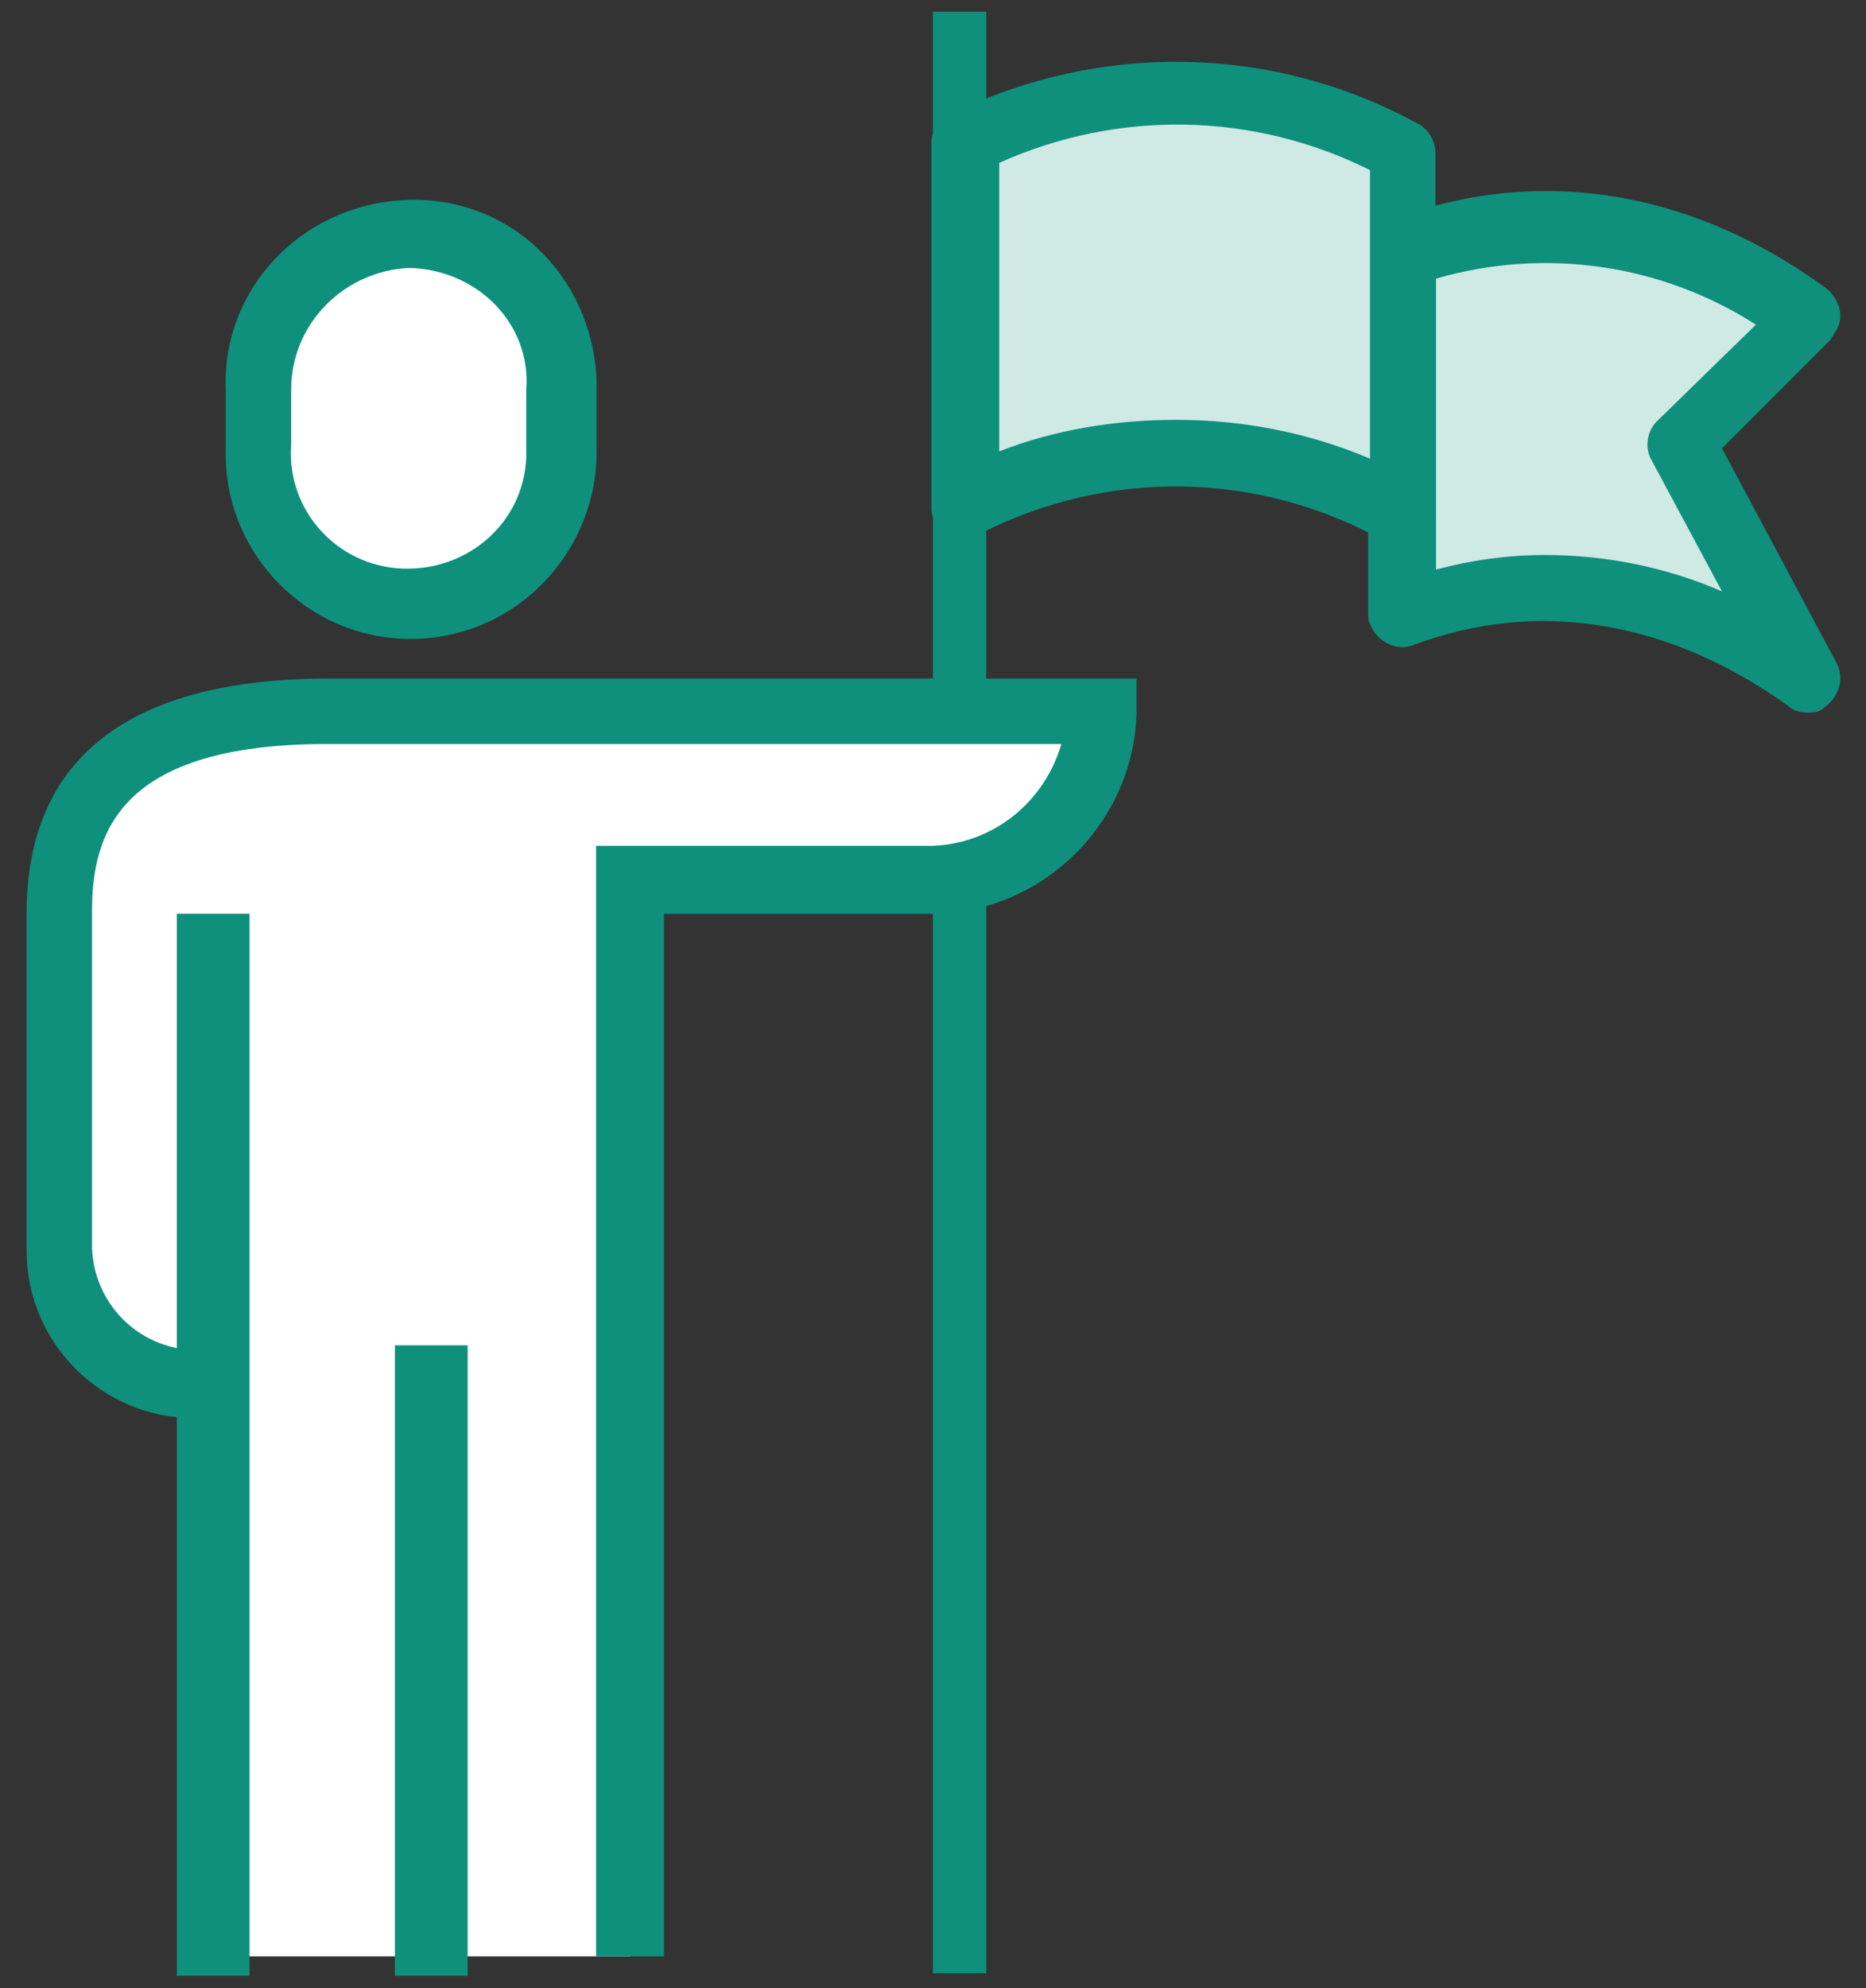
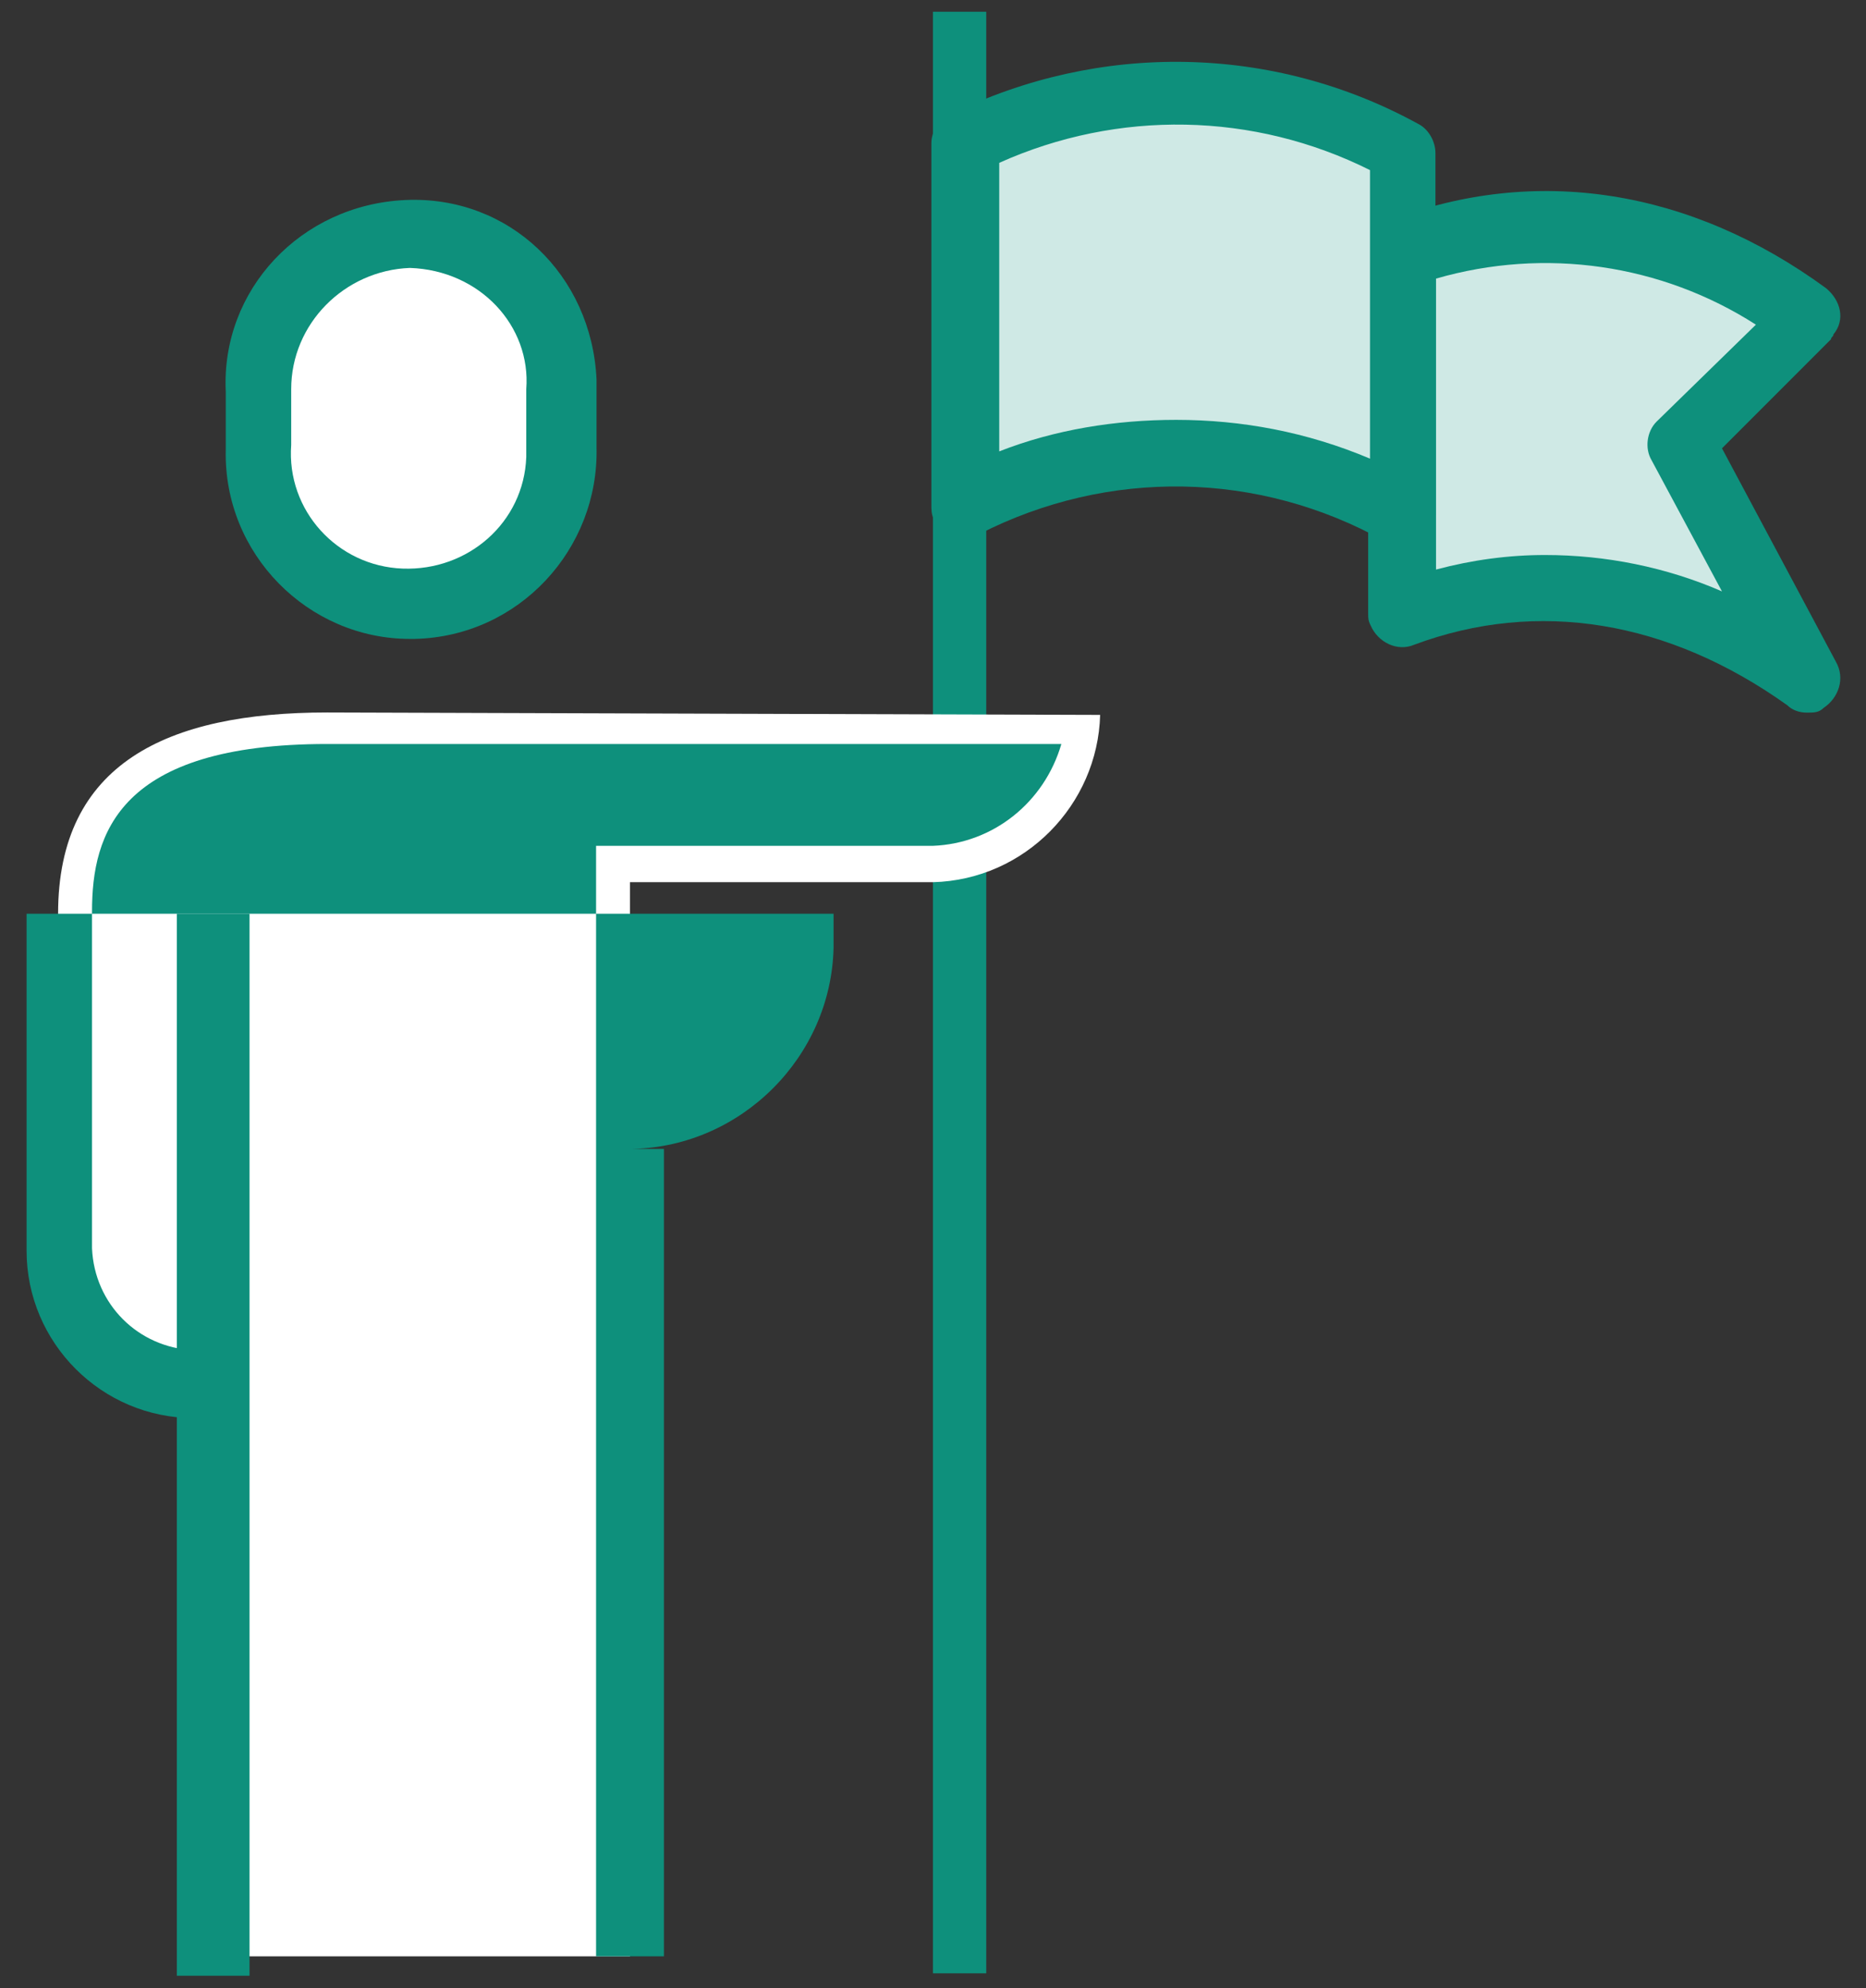
<svg xmlns="http://www.w3.org/2000/svg" version="1.1" id="レイヤー_1" x="0px" y="0px" viewBox="0 0 77 82" style="enable-background:new 0 0 77 82;" xml:space="preserve">
  <rect x="0" y="0" width="77" height="82" fill="#333333" stroke="none" />
  <style type="text/css">
	.st0{fill:#0E907C;}
	.st1{fill:#C8E5E1;}
	.st2{fill:#CFE9E5;}
	.st3{fill:#FFFFFF;}
	.st4{fill:#FFF272;}
	.st5{fill:#00AD9F;}
	.st6{fill:#00907C;}
	.st7{fill:#8ECCEB;}
	.st8{fill:#CCDCF3;}
	.st9{fill:#FF7843;}
	.st10{fill:#F41614;}
	.st11{fill:#1877F2;}
	.st12{fill:#333333;}
	.st13{fill-rule:evenodd;clip-rule:evenodd;fill:#41C9B4;}
	.st14{fill:#323232;}
</style>
  <g id="グループ_783" transform="translate(10.997 469.384)">
    <g id="グループ_780" transform="translate(55.46 7.406)">
      <path id="パス_5738" class="st2" d="M-8.6-466.4v14.9c5.5-2.1,11.5-1.1,16.7,2.7L6.9-451l-4-7.5l5.3-5.2    C2.9-467.5-3.1-468.5-8.6-466.4z" />
      <path id="パス_5739" class="st0" d="M8.1-447.4c-0.3,0-0.6-0.1-0.8-0.3c-4.9-3.5-10.3-4.4-15.4-2.5c-0.7,0.3-1.5-0.1-1.8-0.8    c-0.1-0.2-0.1-0.3-0.1-0.5v-14.9c0-0.6,0.4-1.1,0.9-1.3c6-2.3,12.4-1.3,18,2.8c0.6,0.5,0.8,1.3,0.3,1.9c0,0.1-0.1,0.1-0.1,0.2    l-4.5,4.5l4.7,8.8c0.4,0.7,0.1,1.5-0.5,1.9C8.6-447.4,8.4-447.4,8.1-447.4L8.1-447.4z M-2.7-453.9c2.5,0,5,0.5,7.3,1.5l-2.9-5.4    c-0.3-0.5-0.2-1.2,0.2-1.6l4.1-4c-3.9-2.5-8.7-3.2-13.2-1.9v12C-5.7-453.7-4.2-453.9-2.7-453.9z" />
    </g>
    <g id="グループ_781" transform="translate(37.436 1.832)">
      <path id="パス_5740" class="st2" d="M-8.6-465.4v14.9c5.7-2.8,12.4-2.7,18,0.4v-14.9C3.8-468.1-2.9-468.3-8.6-465.4z" />
      <path id="パス_5741" class="st0" d="M9.4-448.7c-0.2,0-0.5-0.1-0.7-0.2c-5.2-2.9-11.4-3-16.7-0.3c-0.7,0.3-1.5,0.1-1.9-0.6    c-0.1-0.2-0.1-0.4-0.1-0.6v-14.9c0-0.5,0.3-1,0.8-1.2c6.1-3,13.3-2.9,19.3,0.4c0.4,0.2,0.7,0.7,0.7,1.2v14.9    C10.8-449.4,10.2-448.7,9.4-448.7L9.4-448.7z M0.1-453.9c2.7,0,5.4,0.5,8,1.6v-11.9c-4.8-2.4-10.4-2.5-15.3-0.3v11.9    C-4.9-453.5-2.4-453.9,0.1-453.9L0.1-453.9z" />
    </g>
    <rect id="長方形_1283" x="27.5" y="-468.9" class="st0" width="2.2" height="80.9" />
    <g id="グループ_782" transform="translate(8.319 7.766)">
      <path id="パス_5742" class="st3" d="M-2.4-452.2c3.5,0,6.3-2.9,6.2-6.4c0-0.1,0-0.1,0-0.2v-2.2c0.2-3.4-2.5-6.4-6-6.5    c-3.4-0.2-6.4,2.5-6.5,6c0,0.2,0,0.4,0,0.6v2.2c-0.1,3.5,2.6,6.4,6.1,6.5C-2.5-452.2-2.4-452.2-2.4-452.2z" />
      <path id="パス_5743" class="st0" d="M-2.4-450.8c-4.2,0-7.7-3.5-7.6-7.8c0-0.1,0-0.1,0-0.2v-2.2c-0.2-4.2,3.1-7.7,7.4-7.9    s7.7,3.1,7.9,7.4c0,0.2,0,0.4,0,0.6v2.2c0.1,4.2-3.2,7.8-7.5,7.9C-2.3-450.8-2.3-450.8-2.4-450.8z M-2.4-466.1    c-2.7,0.1-4.9,2.3-4.9,5c0,0,0,0.1,0,0.1v2.2c-0.2,2.7,1.9,5,4.6,5.1s5-1.9,5.1-4.6c0-0.2,0-0.4,0-0.6v-2.2    C2.6-463.7,0.5-466-2.4-466.1C-2.3-466.1-2.3-466.1-2.4-466.1z" />
    </g>
    <path id="パス_5744" class="st3" d="M2.5-440c-6.6,0-11.1,2.1-11.1,8.3v13.9c0.1,3,2.5,5.5,5.5,5.5l1.4,1.8v21.8H15V-433h12.5   c3.8-0.1,6.8-3.2,6.9-6.9L2.5-440z" />
-     <path id="パス_5745" class="st0" d="M16.4-388.7h-2.8v-45.8h13.9c2.5-0.1,4.6-1.8,5.3-4.2H2.5c-8.6,0-9.7,3.7-9.7,6.9v13.9   c0.1,2.3,1.9,4.1,4.2,4.2v2.8c-3.8,0-6.9-3.1-6.9-6.9v-13.9c0-6.4,4.2-9.7,12.5-9.7h33.3v1.4c-0.1,4.5-3.8,8.2-8.3,8.3H16.4V-388.7   z" />
+     <path id="パス_5745" class="st0" d="M16.4-388.7h-2.8v-45.8h13.9c2.5-0.1,4.6-1.8,5.3-4.2H2.5c-8.6,0-9.7,3.7-9.7,6.9v13.9   c0.1,2.3,1.9,4.1,4.2,4.2v2.8c-3.8,0-6.9-3.1-6.9-6.9v-13.9h33.3v1.4c-0.1,4.5-3.8,8.2-8.3,8.3H16.4V-388.7   z" />
    <rect id="長方形_1284" x="-3.7" y="-431.7" class="st0" width="3" height="43.8" />
-     <rect id="長方形_1285" x="5.3" y="-413.9" class="st0" width="3" height="26" />
  </g>
</svg>